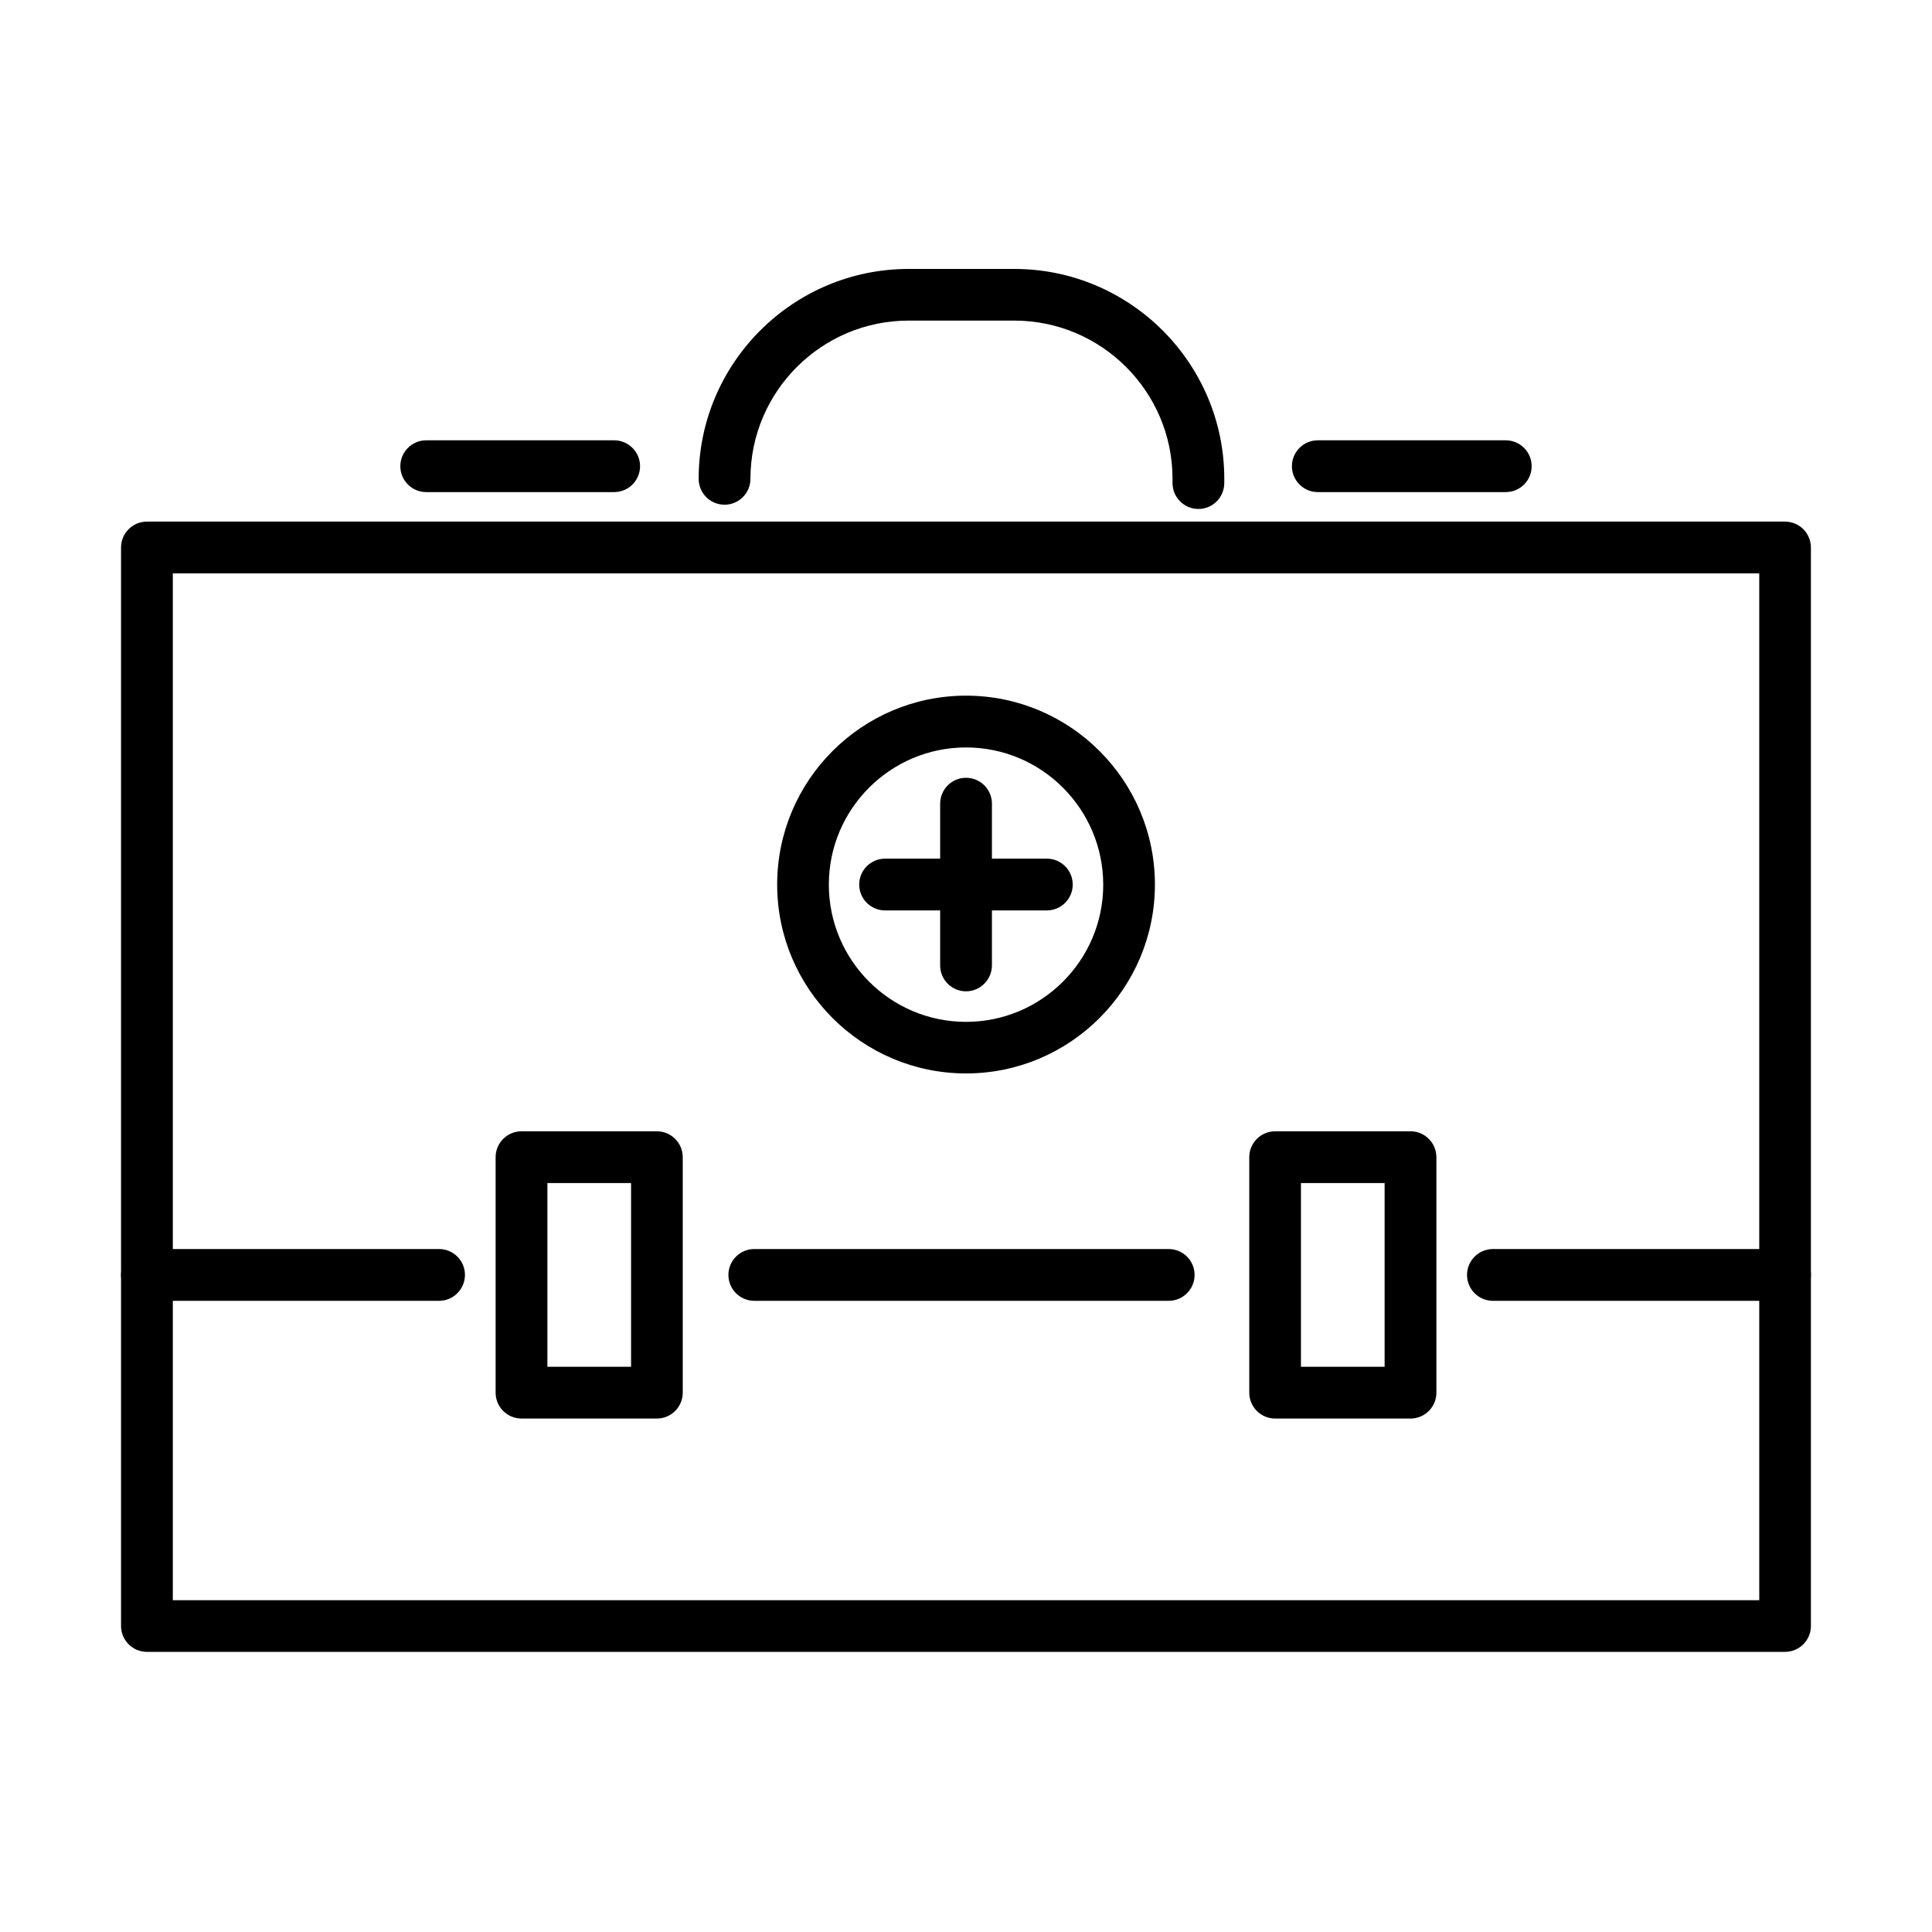
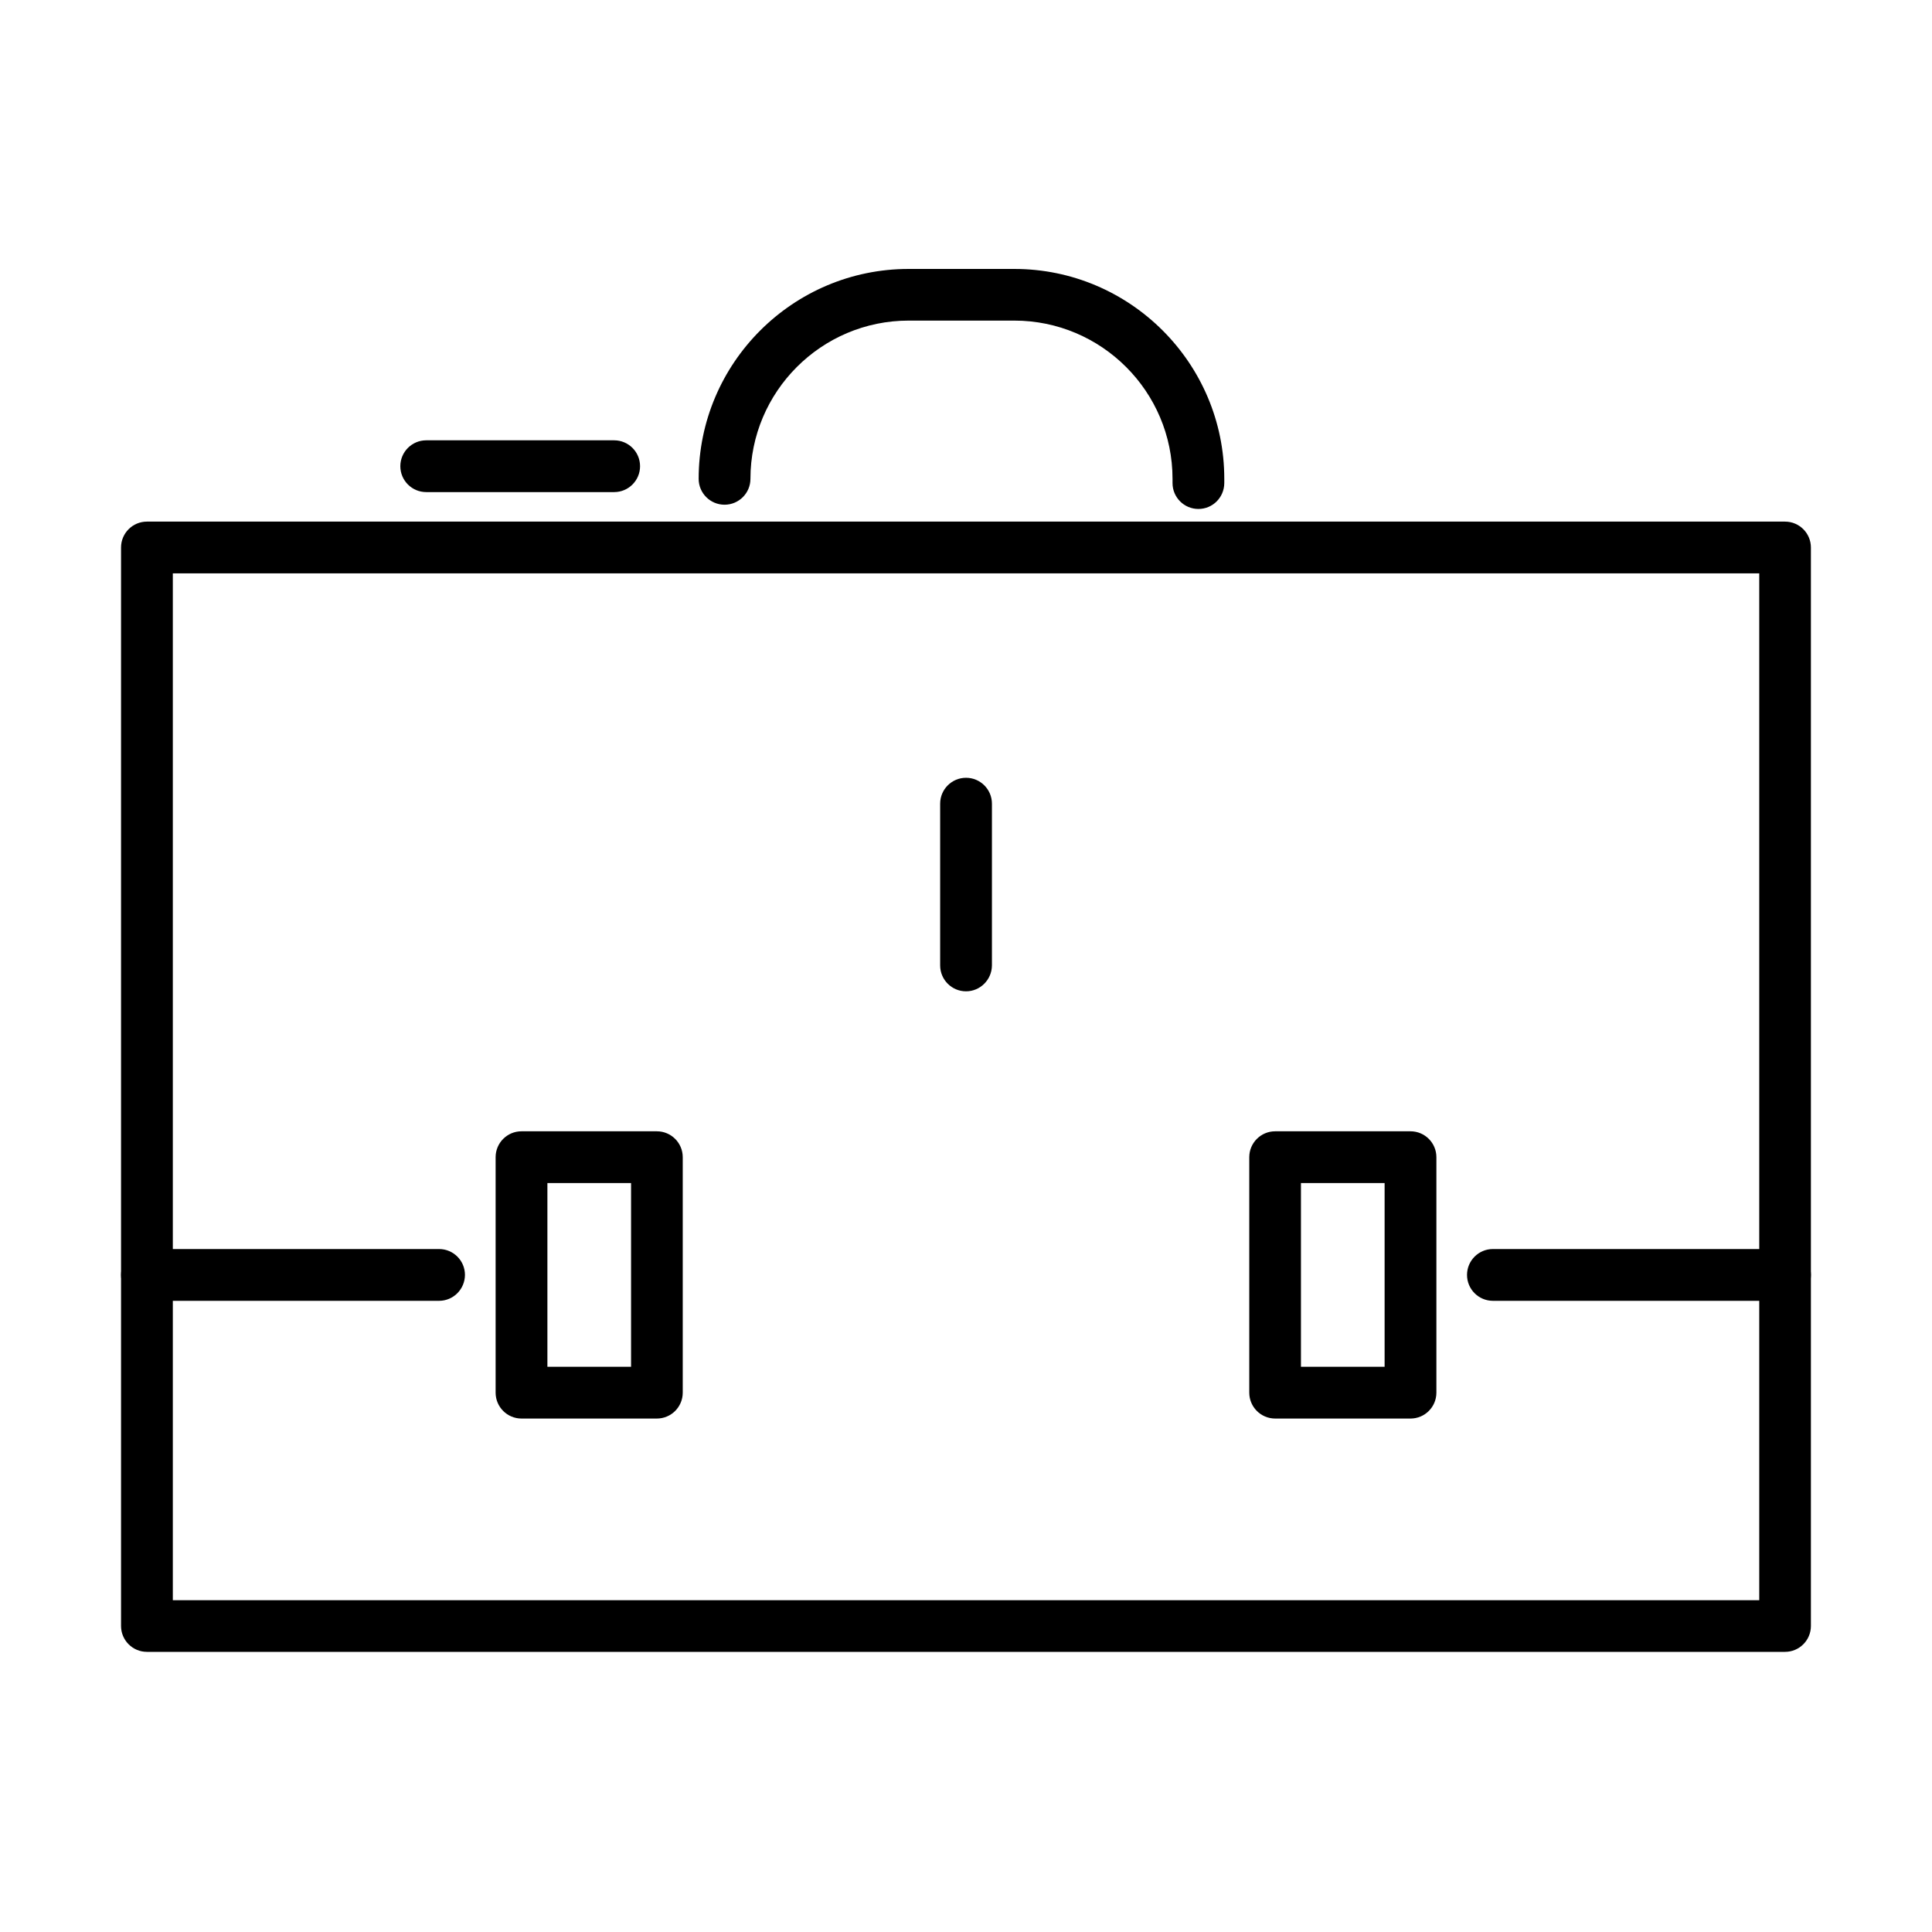
<svg xmlns="http://www.w3.org/2000/svg" fill="#000000" width="800px" height="800px" version="1.1" viewBox="144 144 512 512">
  <g>
    <path d="m318.07 519.93h-35.867c-3.785 0-6.859-3.074-6.859-6.863v-62.402c0-3.789 3.074-6.859 6.859-6.859h35.867c3.789 0 6.863 3.07 6.863 6.859v62.402c0 3.789-3.074 6.863-6.863 6.863zm-29.004-13.723h22.172v-48.684h-22.172z" />
    <path d="m517.8 519.93h-35.867c-3.789 0-6.863-3.074-6.863-6.863v-62.402c0-3.789 3.074-6.859 6.863-6.859h35.867c3.785 0 6.859 3.07 6.859 6.859v62.402c0 3.789-3.074 6.863-6.859 6.863zm-29.035-13.723h22.172v-48.684h-22.172z" />
    <path d="m617.05 581.76h-434.11c-3.789 0-6.863-3.074-6.863-6.859v-285.81c0-3.785 3.074-6.859 6.863-6.859h434.11c3.785 0 6.859 3.074 6.859 6.859v285.81c0 3.785-3.074 6.859-6.859 6.859zm-427.25-13.691h420.42v-272.12h-420.42z" />
    <path d="m461.59 278.88c-3.785 0-6.859-3.07-6.859-6.859v-1.125c0-23.133-18.828-41.934-41.934-41.934h-27.988c-23.137 0-41.934 18.828-41.934 41.934 0 3.785-3.074 6.859-6.863 6.859-3.785 0-6.859-3.074-6.859-6.859 0-30.68 24.977-55.625 55.656-55.625h27.988c30.68 0 55.652 24.973 55.652 55.625v1.125c-0.027 3.816-3.07 6.859-6.859 6.859z" />
    <path d="m306.76 274.41h-49.805c-3.789 0-6.863-3.074-6.863-6.863 0-3.785 3.074-6.859 6.863-6.859h49.805c3.789 0 6.863 3.074 6.863 6.859 0 3.789-3.074 6.863-6.863 6.863z" />
-     <path d="m543.04 274.41h-49.809c-3.789 0-6.859-3.074-6.859-6.863 0-3.785 3.07-6.859 6.859-6.859h49.809c3.789 0 6.863 3.074 6.863 6.859 0 3.789-3.074 6.863-6.863 6.863z" />
    <path d="m260.36 488.73h-77.414c-3.789 0-6.863-3.074-6.863-6.859 0-3.789 3.074-6.863 6.863-6.863h77.414c3.789 0 6.859 3.074 6.859 6.863-0.027 3.785-3.07 6.859-6.859 6.859z" />
    <path d="m617.05 488.73h-77.414c-3.785 0-6.859-3.074-6.859-6.859 0-3.789 3.074-6.863 6.859-6.863h77.414c3.785 0 6.859 3.074 6.859 6.863 0 3.785-3.074 6.859-6.859 6.859z" />
-     <path d="m453.72 488.73h-109.82c-3.789 0-6.863-3.074-6.863-6.859 0-3.789 3.074-6.863 6.863-6.863h109.82c3.785 0 6.859 3.074 6.859 6.863 0 3.785-3.074 6.859-6.859 6.859z" />
-     <path d="m400.01 428.47c-27.605 0-50.051-22.449-50.051-50.055 0-27.609 22.445-50.059 50.051-50.059 27.609 0 50.055 22.449 50.055 50.059 0 27.605-22.473 50.055-50.055 50.055zm0-86.391c-20.031 0-36.359 16.301-36.359 36.363 0 20.031 16.301 36.359 36.359 36.359 20.035 0 36.359-16.301 36.359-36.359-0.027-20.062-16.324-36.363-36.359-36.363z" />
-     <path d="m421.42 385.27h-42.863c-3.789 0-6.859-3.074-6.859-6.859s3.07-6.859 6.859-6.859h42.863c3.789 0 6.863 3.074 6.863 6.859s-3.074 6.859-6.863 6.859z" />
    <path d="m400.01 406.71c-3.785 0-6.859-3.074-6.859-6.863v-42.863c0-3.789 3.074-6.863 6.859-6.863 3.789 0 6.863 3.074 6.863 6.863v42.863c-0.027 3.789-3.102 6.863-6.863 6.863z" />
  </g>
</svg>